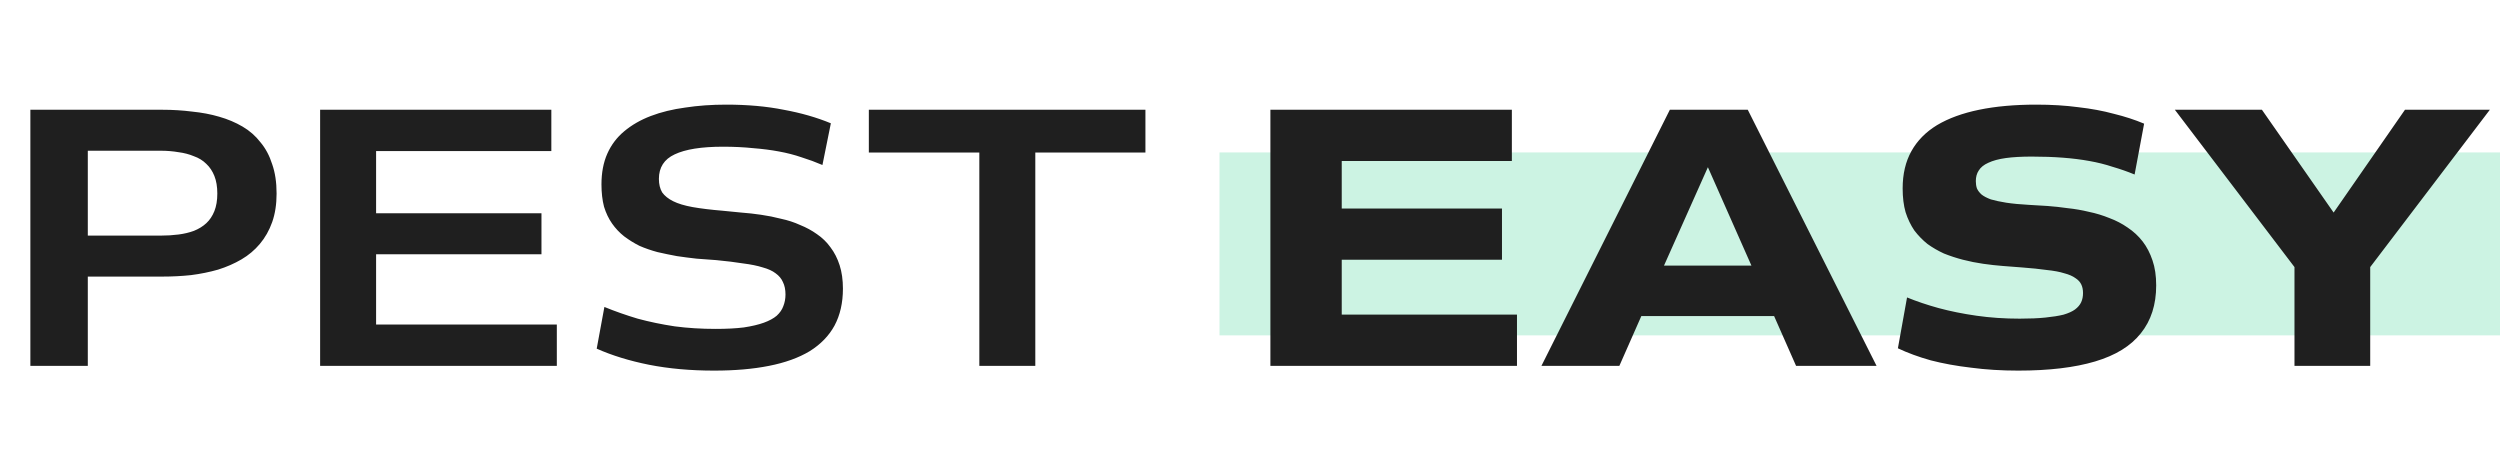
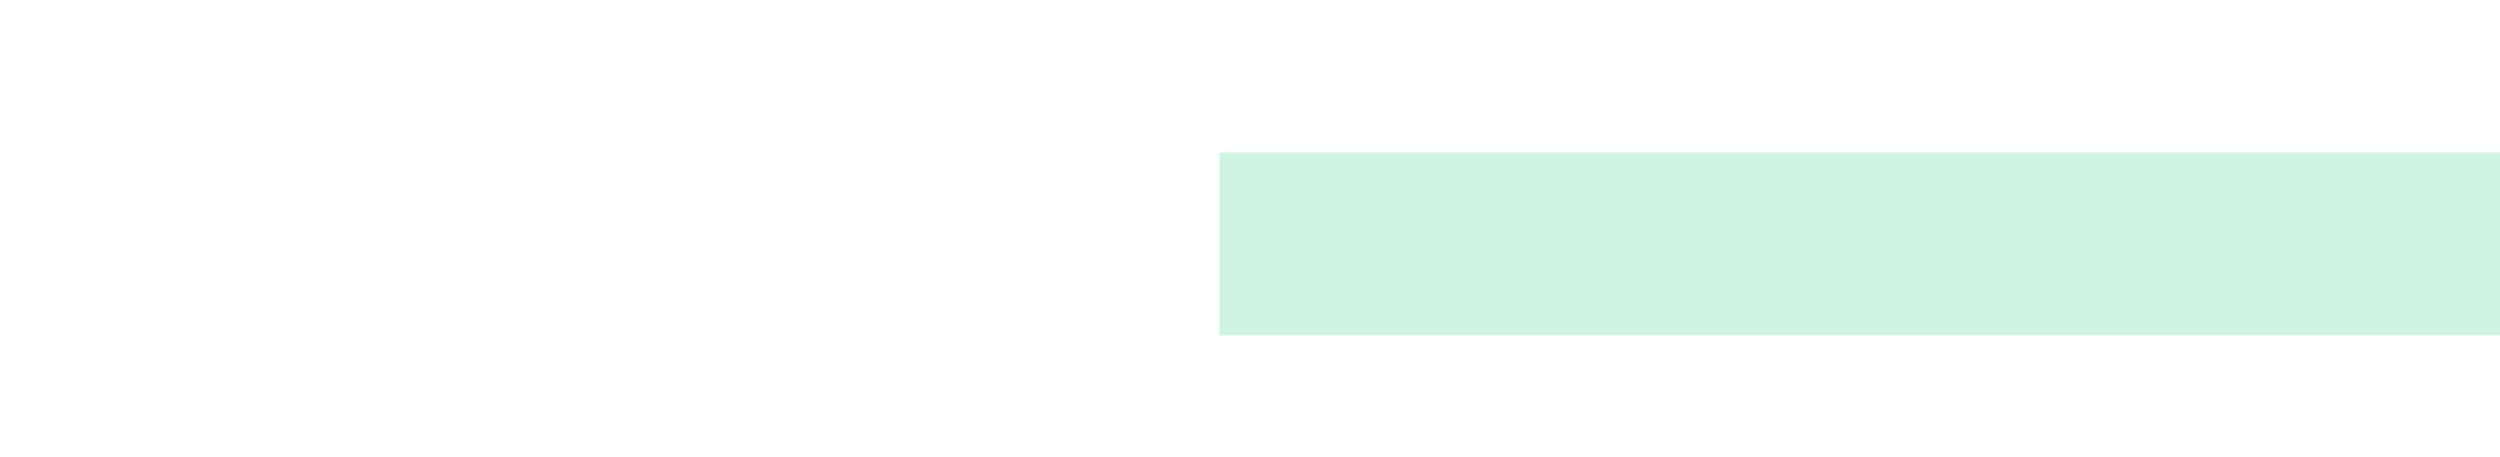
<svg xmlns="http://www.w3.org/2000/svg" fill="none" viewBox="0 0 82 15" height="15" width="82">
  <rect fill="#CCF3E3" height="6" width="42" y="5" x="40" />
-   <path fill="#1F1F1F" d="M0.996 3.6H5.328C5.664 3.6 5.988 3.62 6.3 3.66C6.62 3.692 6.916 3.748 7.188 3.828C7.468 3.908 7.724 4.016 7.956 4.152C8.188 4.288 8.384 4.46 8.544 4.668C8.712 4.868 8.84 5.108 8.928 5.388C9.024 5.66 9.072 5.98 9.072 6.348C9.072 6.7 9.024 7.012 8.928 7.284C8.832 7.556 8.696 7.796 8.52 8.004C8.352 8.204 8.152 8.372 7.92 8.508C7.688 8.644 7.432 8.756 7.152 8.844C6.872 8.924 6.576 8.984 6.264 9.024C5.96 9.056 5.648 9.072 5.328 9.072H2.88V12H0.996V3.6ZM5.268 7.728C5.476 7.728 5.672 7.716 5.856 7.692C6.04 7.668 6.208 7.628 6.36 7.572C6.52 7.508 6.656 7.424 6.768 7.32C6.88 7.216 6.968 7.084 7.032 6.924C7.096 6.764 7.128 6.572 7.128 6.348C7.128 6.124 7.096 5.932 7.032 5.772C6.968 5.612 6.88 5.48 6.768 5.376C6.656 5.264 6.52 5.18 6.36 5.124C6.208 5.06 6.04 5.016 5.856 4.992C5.672 4.96 5.476 4.944 5.268 4.944H2.88V7.728H5.268ZM10.5 3.6H18.084V4.956H12.336V6.996H17.76V8.34H12.336V10.644H18.264V12H10.5V3.6ZM19.824 10.068C20.176 10.212 20.54 10.34 20.916 10.452C21.3 10.556 21.704 10.64 22.128 10.704C22.552 10.76 23 10.788 23.472 10.788C23.832 10.788 24.14 10.772 24.396 10.74C24.66 10.7 24.88 10.648 25.056 10.584C25.232 10.52 25.372 10.444 25.476 10.356C25.58 10.26 25.652 10.156 25.692 10.044C25.74 9.924 25.764 9.796 25.764 9.66C25.764 9.5 25.736 9.364 25.68 9.252C25.632 9.14 25.552 9.044 25.44 8.964C25.336 8.884 25.196 8.82 25.02 8.772C24.844 8.716 24.628 8.672 24.372 8.64C24.124 8.6 23.832 8.564 23.496 8.532C23.288 8.516 23.072 8.5 22.848 8.484C22.632 8.46 22.416 8.432 22.2 8.4C21.984 8.36 21.772 8.316 21.564 8.268C21.356 8.212 21.16 8.144 20.976 8.064C20.8 7.976 20.632 7.872 20.472 7.752C20.32 7.632 20.188 7.492 20.076 7.332C19.964 7.172 19.876 6.988 19.812 6.78C19.756 6.564 19.728 6.32 19.728 6.048C19.728 5.664 19.792 5.328 19.92 5.04C20.048 4.752 20.232 4.508 20.472 4.308C20.72 4.1 21.012 3.932 21.348 3.804C21.684 3.676 22.06 3.584 22.476 3.528C22.892 3.464 23.34 3.432 23.82 3.432C24.516 3.432 25.144 3.488 25.704 3.6C26.272 3.704 26.788 3.852 27.252 4.044L26.976 5.412C26.752 5.316 26.524 5.232 26.292 5.16C26.06 5.08 25.812 5.016 25.548 4.968C25.292 4.92 25.012 4.884 24.708 4.86C24.404 4.828 24.072 4.812 23.712 4.812C23.008 4.812 22.48 4.896 22.128 5.064C21.784 5.224 21.612 5.492 21.612 5.868C21.612 6.044 21.648 6.192 21.72 6.312C21.8 6.424 21.92 6.52 22.08 6.6C22.24 6.68 22.452 6.744 22.716 6.792C22.988 6.84 23.316 6.88 23.7 6.912C23.892 6.928 24.096 6.948 24.312 6.972C24.528 6.988 24.744 7.012 24.96 7.044C25.184 7.076 25.404 7.12 25.62 7.176C25.844 7.224 26.052 7.292 26.244 7.38C26.444 7.46 26.628 7.56 26.796 7.68C26.972 7.8 27.12 7.944 27.24 8.112C27.368 8.28 27.468 8.476 27.54 8.7C27.612 8.924 27.648 9.18 27.648 9.468C27.648 9.932 27.556 10.336 27.372 10.68C27.188 11.016 26.916 11.296 26.556 11.52C26.196 11.736 25.752 11.896 25.224 12C24.704 12.104 24.104 12.156 23.424 12.156C22.648 12.156 21.936 12.092 21.288 11.964C20.648 11.836 20.076 11.66 19.572 11.436L19.824 10.068ZM32.122 5.004H28.498V3.6H37.57V5.004H33.958V12H32.122V5.004ZM41.669 3.6H49.589V5.28H44.009V6.84H49.265V8.52H44.009V10.32H49.757V12H41.669V3.6ZM54.771 3.6H57.327L61.551 12H58.911L58.191 10.368H53.835L53.115 12H50.559L54.771 3.6ZM57.447 8.712L56.019 5.484L54.579 8.712H57.447ZM62.551 9.756C62.863 9.884 63.207 10 63.583 10.104C63.967 10.208 64.383 10.292 64.831 10.356C65.279 10.42 65.751 10.452 66.247 10.452C66.575 10.452 66.855 10.44 67.087 10.416C67.327 10.392 67.527 10.36 67.687 10.32C67.847 10.272 67.971 10.216 68.059 10.152C68.155 10.08 68.223 10 68.263 9.912C68.303 9.824 68.323 9.724 68.323 9.612C68.323 9.5 68.303 9.404 68.263 9.324C68.223 9.244 68.159 9.176 68.071 9.12C67.983 9.056 67.863 9.004 67.711 8.964C67.559 8.916 67.367 8.88 67.135 8.856C66.911 8.824 66.639 8.796 66.319 8.772C66.119 8.756 65.911 8.74 65.695 8.724C65.487 8.708 65.271 8.684 65.047 8.652C64.823 8.62 64.603 8.576 64.387 8.52C64.171 8.464 63.963 8.396 63.763 8.316C63.571 8.228 63.391 8.124 63.223 8.004C63.063 7.876 62.919 7.728 62.791 7.56C62.671 7.384 62.575 7.184 62.503 6.96C62.439 6.736 62.407 6.476 62.407 6.18C62.407 5.708 62.503 5.3 62.695 4.956C62.887 4.612 63.167 4.328 63.535 4.104C63.911 3.88 64.371 3.712 64.915 3.6C65.459 3.488 66.083 3.432 66.787 3.432C67.291 3.432 67.751 3.46 68.167 3.516C68.591 3.564 68.979 3.636 69.331 3.732C69.691 3.82 70.023 3.928 70.327 4.056L70.015 5.724C69.783 5.628 69.543 5.544 69.295 5.472C69.055 5.392 68.799 5.328 68.527 5.28C68.263 5.232 67.975 5.196 67.663 5.172C67.351 5.148 67.011 5.136 66.643 5.136C66.307 5.136 66.023 5.152 65.791 5.184C65.559 5.216 65.367 5.268 65.215 5.34C65.071 5.404 64.967 5.488 64.903 5.592C64.839 5.688 64.807 5.804 64.807 5.94C64.807 6.028 64.819 6.108 64.843 6.18C64.875 6.252 64.927 6.32 64.999 6.384C65.071 6.44 65.171 6.492 65.299 6.54C65.435 6.58 65.603 6.616 65.803 6.648C66.011 6.68 66.263 6.704 66.559 6.72C66.743 6.728 66.943 6.74 67.159 6.756C67.375 6.772 67.595 6.796 67.819 6.828C68.051 6.852 68.283 6.892 68.515 6.948C68.747 6.996 68.971 7.064 69.187 7.152C69.403 7.232 69.603 7.336 69.787 7.464C69.979 7.592 70.143 7.744 70.279 7.92C70.415 8.096 70.523 8.304 70.603 8.544C70.683 8.776 70.723 9.048 70.723 9.36C70.723 9.992 70.555 10.516 70.219 10.932C69.891 11.348 69.391 11.656 68.719 11.856C68.047 12.056 67.207 12.156 66.199 12.156C65.647 12.156 65.131 12.124 64.651 12.06C64.171 12.004 63.731 11.924 63.331 11.82C62.931 11.708 62.571 11.576 62.251 11.424L62.551 9.756ZM71.335 3.6H74.191L76.543 6.972L78.883 3.6H81.667L77.743 8.76V12H75.259V8.76L71.335 3.6Z" />
</svg>